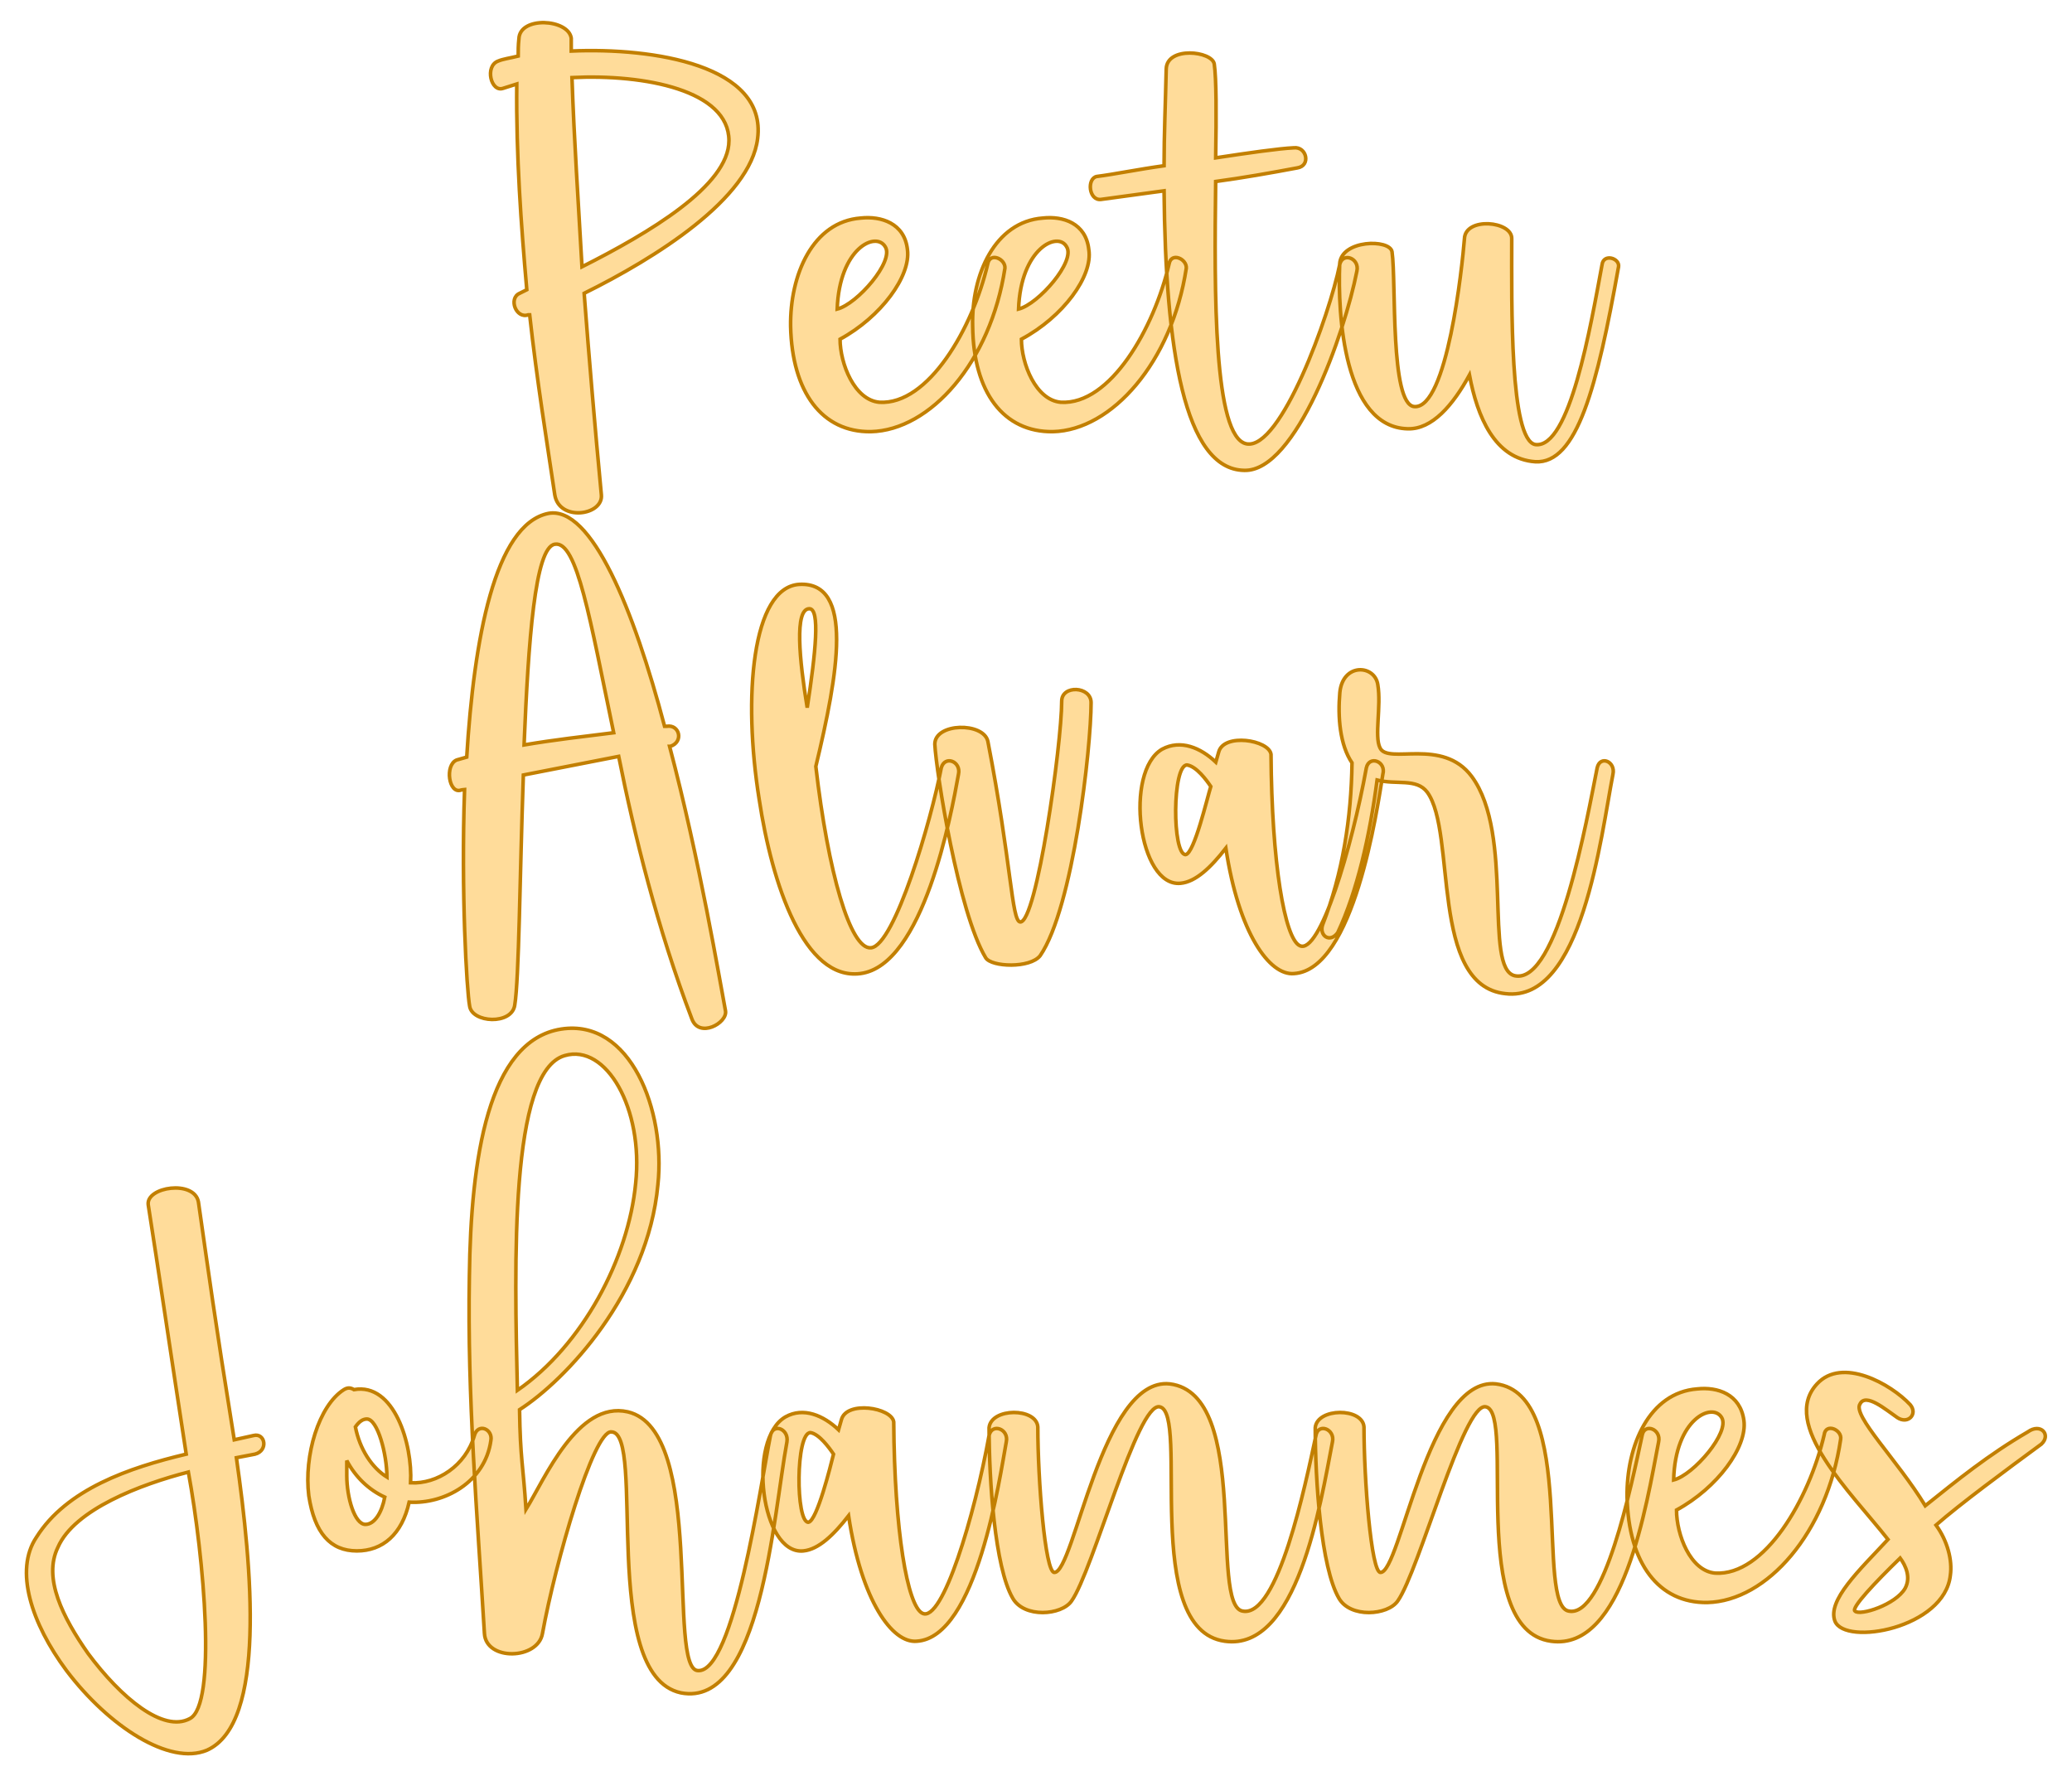
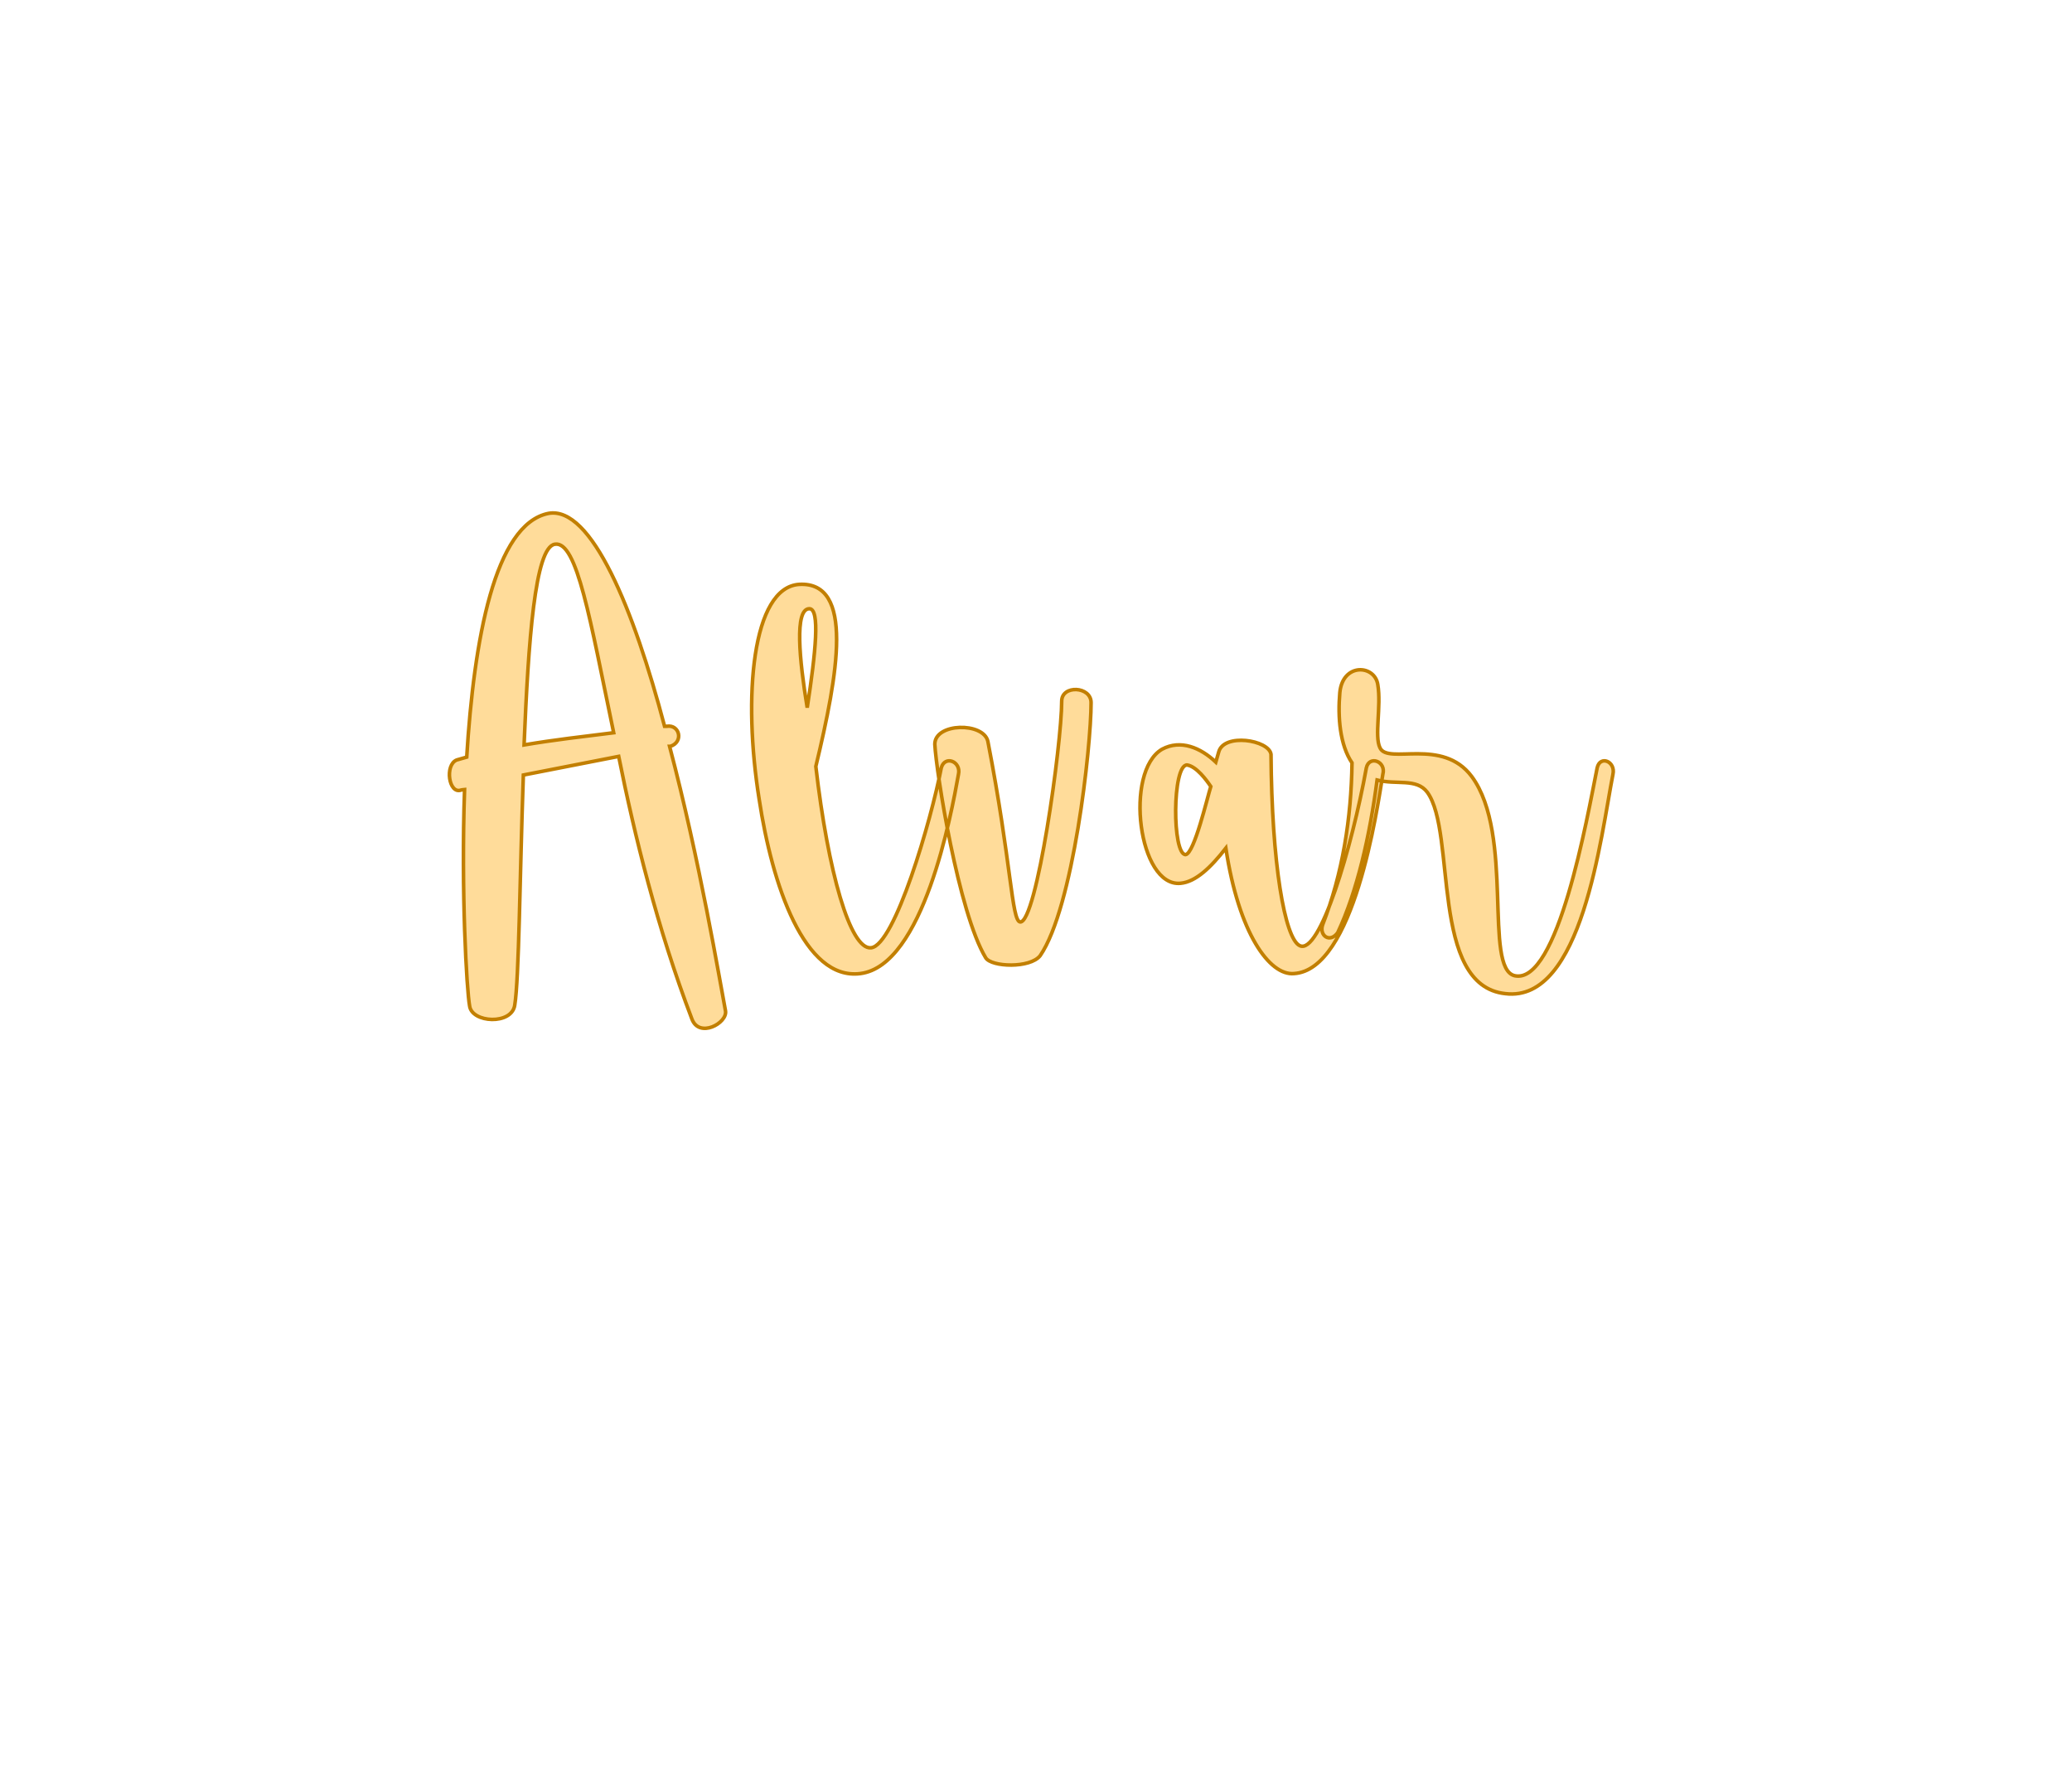
<svg xmlns="http://www.w3.org/2000/svg" version="1.1" width="200mm" height="171.472mm" viewBox="117.989 157.416 34.021 29.168" xml:space="preserve">
  <desc>Created with Fabric.js 3.4.0</desc>
  <defs>
</defs>
  <g operation_id="97306605120618496" width="34.021" height="29.168" transform="matrix(1 0 0 1 135 172)" id="2">
-     <rect style="stroke: rgb(0,0,0); stroke-width: 0; stroke-dasharray: none; stroke-linecap: butt; stroke-dashoffset: 0; stroke-linejoin: miter; stroke-miterlimit: 4; fill: rgb(255,255,255); fill-opacity: 0; fill-rule: nonzero; opacity: 1;" x="-17.011" y="-14.584" rx="1" ry="1" width="34.021" height="29.168" />
-   </g>
+     </g>
  <g operation_id="97306605095444480" width="14.686" height="15.82" transform="matrix(1.177 0 0 1.177 135.019 160.149)" id="Txt-5">
    <filter id="SVGID_0" y="-23.034%" height="146.068%" x="-23.268%" width="146.537%">
      <feGaussianBlur in="SourceAlpha" stdDeviation="0.14" />
      <feOffset dx="0.2" dy="0.2" result="oBlur" />
      <feFlood flood-color="rgb(194,127,0)" flood-opacity="1" />
      <feComposite in2="oBlur" operator="in" />
      <feMerge>
        <feMergeNode />
        <feMergeNode in="SourceGraphic" />
      </feMerge>
    </filter>
-     <path d="M-6.50-1.79C-6.54-2.06-7.22-2.10-7.23-1.78C-7.24-1.69-7.24-1.61-7.24-1.54C-7.36-1.51-7.45-1.50-7.52-1.47C-7.71-1.40-7.62-1.03-7.45-1.09L-7.26-1.15C-7.27-0.14-7.20 0.81-7.12 1.72L-7.22 1.77C-7.38 1.84-7.27 2.13-7.10 2.07L-7.08 2.07C-6.98 2.98-6.84 3.84-6.73 4.58C-6.67 4.96-6.05 4.87-6.08 4.58C-6.17 3.63-6.25 2.69-6.32 1.77C-5.33 1.28-4.00 0.45-3.90-0.39C-3.77-1.41-5.35-1.66-6.50-1.61ZM-4.30-0.36C-4.30 0.27-5.42 0.93-6.35 1.40C-6.40 0.51-6.46-0.36-6.49-1.24C-5.47-1.29-4.30-1.06-4.30-0.36ZM-3.44 2.23C-3.42 3.15-3.00 3.71-2.32 3.70C-1.49 3.68-0.65 2.73-0.45 1.42C-0.44 1.29-0.66 1.19-0.69 1.36C-0.90 2.26-1.52 3.33-2.20 3.29C-2.55 3.26-2.75 2.75-2.75 2.41C-2.18 2.10-1.76 1.53-1.81 1.16C-1.85 0.79-2.18 0.69-2.46 0.72C-3.13 0.77-3.45 1.51-3.44 2.23ZM-2.12 1.12C-1.99 1.32-2.51 1.92-2.79 1.99C-2.76 1.14-2.25 0.90-2.12 1.12ZM-0.90 2.23C-0.89 3.15-0.47 3.71 0.22 3.70C1.04 3.68 1.88 2.73 2.08 1.42C2.09 1.29 1.87 1.19 1.84 1.36C1.63 2.26 1.02 3.33 0.33 3.29C-0.02 3.26-0.22 2.75-0.22 2.41C0.36 2.10 0.78 1.53 0.72 1.16C0.68 0.79 0.36 0.69 0.08 0.72C-0.59 0.77-0.92 1.51-0.90 2.23ZM0.41 1.12C0.54 1.32 0.02 1.92-0.26 1.99C-0.23 1.14 0.29 0.90 0.41 1.12ZM0.89 0.46L1.77 0.34C1.79 2.54 2.05 4.23 2.89 4.24C3.61 4.26 4.29 2.33 4.46 1.46C4.50 1.28 4.26 1.19 4.22 1.37C4.08 2.07 3.40 3.96 2.92 3.87C2.46 3.78 2.47 1.77 2.49 0.21C2.86 0.16 3.26 0.09 3.63 0.02C3.82-0.01 3.76-0.28 3.58-0.26C3.37-0.25 2.95-0.19 2.49-0.12C2.50-0.73 2.50-1.22 2.47-1.43C2.44-1.61 1.81-1.68 1.80-1.36C1.79-0.89 1.77-0.45 1.77-0.01C1.41 0.04 1.07 0.11 0.83 0.14C0.69 0.17 0.72 0.48 0.89 0.46ZM4.22 1.36C4.19 2.07 4.28 3.64 5.17 3.66C5.51 3.67 5.80 3.33 6.03 2.91C6.14 3.49 6.38 4.08 6.95 4.12C7.53 4.15 7.81 3.08 8.11 1.40C8.13 1.28 7.90 1.21 7.88 1.37C7.72 2.23 7.43 3.94 6.95 3.88C6.59 3.82 6.62 1.92 6.62 1.01C6.63 0.76 5.97 0.70 5.96 1.01C5.93 1.39 5.72 3.39 5.26 3.35C4.92 3.32 5.01 1.61 4.95 1.19C4.92 1.01 4.24 1.02 4.22 1.36Z" style="stroke: rgb(194, 127, 0); stroke-width: 0.05; stroke-dasharray: none; stroke-linecap: butt; stroke-dashoffset: 0; stroke-linejoin: miter; stroke-miterlimit: 4; fill: rgb(255, 220, 154); fill-rule: nonzero; opacity: 1;" />
  </g>
  <g operation_id="97306605095444480" width="15.75" height="15.82" transform="matrix(1.177 0 0 1.177 134.315 168.412)" id="Txt-10">
    <filter id="SVGID_0" y="-23.034%" height="146.068%" x="-23.048%" width="146.095%">
      <feGaussianBlur in="SourceAlpha" stdDeviation="0.14" />
      <feOffset dx="0.2" dy="0.2" result="oBlur" />
      <feFlood flood-color="rgb(194,127,0)" flood-opacity="1" />
      <feComposite in2="oBlur" operator="in" />
      <feMerge>
        <feMergeNode />
        <feMergeNode in="SourceGraphic" />
      </feMerge>
    </filter>
    <path d="M-7.44 1.68C-7.43 1.68-7.40 1.67-7.39 1.67C-7.44 3.11-7.36 4.47-7.32 4.69C-7.29 4.93-6.73 4.96-6.69 4.68C-6.63 4.31-6.62 2.89-6.57 1.47L-5.24 1.21C-5.02 2.31-4.70 3.61-4.22 4.87C-4.12 5.15-3.72 4.93-3.75 4.76C-3.83 4.34-4.11 2.66-4.53 1.07L-4.52 1.07C-4.33 1.01-4.39 0.76-4.57 0.79L-4.60 0.79C-5.03-0.84-5.62-2.29-6.22-2.18C-6.97-2.03-7.26-0.42-7.36 1.22L-7.50 1.26C-7.67 1.33-7.61 1.74-7.44 1.68ZM-6.56 1.05C-6.50-0.39-6.41-1.71-6.13-1.75C-5.82-1.80-5.64-0.70-5.31 0.88C-5.71 0.93-6.15 0.98-6.56 1.05ZM-2.72-1.19C-3.38-1.15-3.51 0.38-3.28 1.81C-3.10 3.00-2.65 4.34-1.87 4.24C-0.99 4.13-0.60 2.02-0.50 1.46C-0.46 1.28-0.69 1.19-0.74 1.37C-0.88 2.10-1.39 3.85-1.72 3.88C-2.01 3.91-2.32 2.82-2.49 1.35C-2.18 0.06-1.95-1.23-2.72-1.19ZM-2.58-0.85C-2.43-0.85-2.49-0.25-2.61 0.53C-2.72-0.14-2.79-0.85-2.58-0.85ZM-0.83 1.04C-0.81 1.43-0.50 3.39-0.12 4.02C-0.04 4.15 0.50 4.17 0.64 3.99C1.10 3.32 1.35 1.09 1.35 0.46C1.35 0.23 0.94 0.21 0.94 0.44C0.94 1.04 0.59 3.54 0.36 3.52C0.24 3.50 0.24 2.70-0.09 1.00C-0.15 0.73-0.83 0.74-0.83 1.04ZM2.60 2.98C2.81 2.96 3.02 2.76 3.23 2.49C3.41 3.68 3.84 4.27 4.18 4.24C5.02 4.19 5.34 1.95 5.42 1.46C5.47 1.28 5.23 1.19 5.19 1.37C4.99 2.48 4.54 3.99 4.26 3.85C4.05 3.75 3.87 2.70 3.86 1.18C3.83 0.98 3.20 0.88 3.13 1.15L3.09 1.29C2.88 1.09 2.60 0.97 2.34 1.11C1.81 1.42 2.01 3.04 2.60 2.98ZM3.02 1.63C2.97 1.79 2.79 2.56 2.67 2.58C2.48 2.59 2.48 1.32 2.69 1.33C2.82 1.35 2.96 1.54 3.02 1.63ZM6.66 1.49C6.25 0.94 5.49 1.33 5.38 1.09C5.30 0.93 5.40 0.51 5.35 0.21C5.31-0.07 4.86-0.10 4.82 0.32C4.79 0.66 4.82 1.05 4.99 1.30C4.98 2.07 4.86 2.84 4.58 3.56C4.53 3.71 4.68 3.82 4.79 3.67C5.06 3.10 5.24 2.31 5.34 1.54C5.61 1.61 5.89 1.51 6.04 1.71C6.45 2.27 6.07 4.41 7.13 4.52C8.20 4.65 8.46 2.33 8.63 1.46C8.67 1.28 8.45 1.19 8.41 1.37C8.27 2.07 7.86 4.40 7.26 4.27C6.82 4.17 7.26 2.30 6.66 1.49Z" style="stroke: rgb(194, 127, 0); stroke-width: 0.05; stroke-dasharray: none; stroke-linecap: butt; stroke-dashoffset: 0; stroke-linejoin: miter; stroke-miterlimit: 4; fill: rgb(255, 220, 154); fill-rule: nonzero; opacity: 1;" />
  </g>
  <g operation_id="97306605095444480" width="27.622" height="15.82" transform="matrix(1.177 0 0 1.177 134.382 179.375)" id="Txt-16">
    <filter id="SVGID_0" y="-23.034%" height="146.068%" x="-21.738%" width="143.475%">
      <feGaussianBlur in="SourceAlpha" stdDeviation="0.14" />
      <feOffset dx="0.2" dy="0.2" result="oBlur" />
      <feFlood flood-color="rgb(194,127,0)" flood-opacity="1" />
      <feComposite in2="oBlur" operator="in" />
      <feMerge>
        <feMergeNode />
        <feMergeNode in="SourceGraphic" />
      </feMerge>
    </filter>
-     <path d="M-11.86-1.85C-11.72-0.96-11.54 0.27-11.33 1.63C-12.13 1.82-13.00 2.12-13.42 2.79C-13.73 3.25-13.49 3.99-13.00 4.65C-12.41 5.43-11.56 5.98-11.04 5.76C-10.21 5.39-10.41 3.22-10.63 1.68L-10.37 1.63C-10.18 1.58-10.23 1.33-10.39 1.37L-10.66 1.43C-10.94-0.31-11.01-0.85-11.16-1.89C-11.22-2.20-11.89-2.10-11.86-1.85ZM-11.28 5.32C-11.65 5.52-12.24 5.03-12.70 4.41C-13.05 3.91-13.33 3.36-13.12 2.93C-12.89 2.40-11.96 2.05-11.30 1.88C-11.08 3.08-10.90 5.13-11.28 5.32ZM-9.13 0.73C-9.48 0.95-9.69 1.65-9.62 2.21C-9.54 2.73-9.32 2.98-8.95 2.98C-8.59 2.98-8.32 2.75-8.22 2.30C-7.73 2.33-7.16 2.02-7.08 1.44C-7.05 1.28-7.26 1.19-7.31 1.37C-7.43 1.79-7.83 2.05-8.20 2.03C-8.17 1.49-8.43 0.63-8.99 0.73C-9.04 0.70-9.08 0.70-9.13 0.73ZM-8.83 2.61C-8.98 2.61-9.09 2.24-9.09 1.93L-9.09 1.72C-8.97 1.95-8.78 2.13-8.56 2.23C-8.60 2.44-8.70 2.61-8.83 2.61ZM-8.81 1.14C-8.66 1.14-8.53 1.63-8.53 1.95C-8.74 1.82-8.91 1.56-8.97 1.25C-8.92 1.18-8.87 1.14-8.81 1.14ZM-4.19 4.65C-4.63 4.64-4.07 1.30-5.17 1.04C-5.87 0.88-6.33 1.98-6.59 2.40C-6.63 1.78-6.67 1.70-6.68 1.01C-6.04 0.60-4.89-0.61-4.75-2.13C-4.64-3.16-5.13-4.45-6.10-4.30C-7.12-4.14-7.36-2.49-7.38-0.85C-7.41 0.83-7.27 2.48-7.17 4.13C-7.15 4.52-6.42 4.50-6.36 4.13C-6.18 3.14-5.65 1.30-5.40 1.32C-4.91 1.32-5.58 4.71-4.43 4.96C-3.31 5.18-3.14 2.48-2.95 1.46C-2.92 1.28-3.14 1.19-3.18 1.37C-3.32 2.07-3.69 4.68-4.19 4.65ZM-6.05-3.93C-5.47-4.10-4.95-3.19-5.06-2.15C-5.16-1.10-5.80 0.11-6.71 0.74C-6.75-1.02-6.82-3.71-6.05-3.93ZM-2.72 2.98C-2.51 2.96-2.30 2.76-2.09 2.49C-1.91 3.68-1.48 4.27-1.14 4.24C-0.30 4.19 0.02 1.95 0.11 1.46C0.15 1.28-0.09 1.19-0.13 1.37C-0.33 2.48-0.78 3.99-1.06 3.85C-1.27 3.75-1.45 2.70-1.46 1.18C-1.49 0.98-2.12 0.88-2.19 1.15L-2.23 1.29C-2.44 1.09-2.72 0.97-2.97 1.11C-3.51 1.42-3.31 3.04-2.72 2.98ZM-2.30 1.63C-2.34 1.79-2.53 2.56-2.65 2.58C-2.83 2.59-2.83 1.32-2.62 1.33C-2.50 1.35-2.36 1.54-2.30 1.63ZM4.66 1.46C4.70 1.28 4.46 1.19 4.43 1.37C4.28 2.07 3.90 3.91 3.41 3.82C2.93 3.75 3.54 0.79 2.39 0.65C1.44 0.55 1.06 3.29 0.78 3.28C0.65 3.28 0.55 1.98 0.55 1.25C0.53 0.98-0.10 0.98-0.13 1.26C-0.13 2.00-0.05 3.21 0.20 3.64C0.36 3.92 0.88 3.88 1.02 3.68C1.32 3.26 1.94 0.90 2.25 0.97C2.67 1.05 1.98 4.08 3.16 4.24C4.17 4.38 4.49 2.34 4.66 1.46ZM9.21 1.46C9.25 1.28 9.01 1.19 8.98 1.37C8.83 2.07 8.45 3.91 7.96 3.82C7.48 3.75 8.09 0.79 6.94 0.65C5.99 0.55 5.61 3.29 5.33 3.28C5.20 3.28 5.10 1.98 5.10 1.25C5.08 0.98 4.45 0.98 4.42 1.26C4.42 2.00 4.50 3.21 4.75 3.64C4.91 3.92 5.43 3.88 5.57 3.68C5.87 3.26 6.49 0.90 6.80 0.97C7.22 1.05 6.53 4.08 7.71 4.24C8.72 4.38 9.04 2.34 9.21 1.46ZM8.77 2.23C8.79 3.15 9.21 3.71 9.89 3.70C10.72 3.68 11.56 2.73 11.75 1.42C11.77 1.29 11.54 1.19 11.52 1.36C11.31 2.26 10.69 3.33 10.00 3.29C9.65 3.26 9.46 2.75 9.46 2.41C10.03 2.10 10.45 1.53 10.40 1.16C10.35 0.79 10.03 0.69 9.75 0.72C9.08 0.77 8.76 1.51 8.77 2.23ZM10.09 1.12C10.21 1.32 9.70 1.92 9.42 1.99C9.44 1.14 9.96 0.90 10.09 1.12ZM12.02 0.93C12.10 0.77 12.38 1.01 12.54 1.12C12.69 1.22 12.83 1.07 12.72 0.94C12.45 0.65 11.77 0.27 11.42 0.65C10.90 1.21 11.89 2.16 12.41 2.82C12.01 3.25 11.56 3.67 11.67 3.96C11.81 4.31 13.20 4.06 13.28 3.32C13.31 3.11 13.24 2.84 13.08 2.62C13.41 2.33 14.06 1.85 14.55 1.49C14.69 1.36 14.54 1.19 14.36 1.32C13.81 1.64 13.38 1.99 12.93 2.35C12.54 1.71 11.91 1.09 12.02 0.93ZM11.95 3.82C11.89 3.78 12.23 3.42 12.58 3.08C12.66 3.19 12.73 3.35 12.65 3.50C12.52 3.73 12.02 3.89 11.95 3.82Z" style="stroke: rgb(194, 127, 0); stroke-width: 0.05; stroke-dasharray: none; stroke-linecap: butt; stroke-dashoffset: 0; stroke-linejoin: miter; stroke-miterlimit: 4; fill: rgb(255, 220, 154); fill-rule: nonzero; opacity: 1;" />
  </g>
</svg>